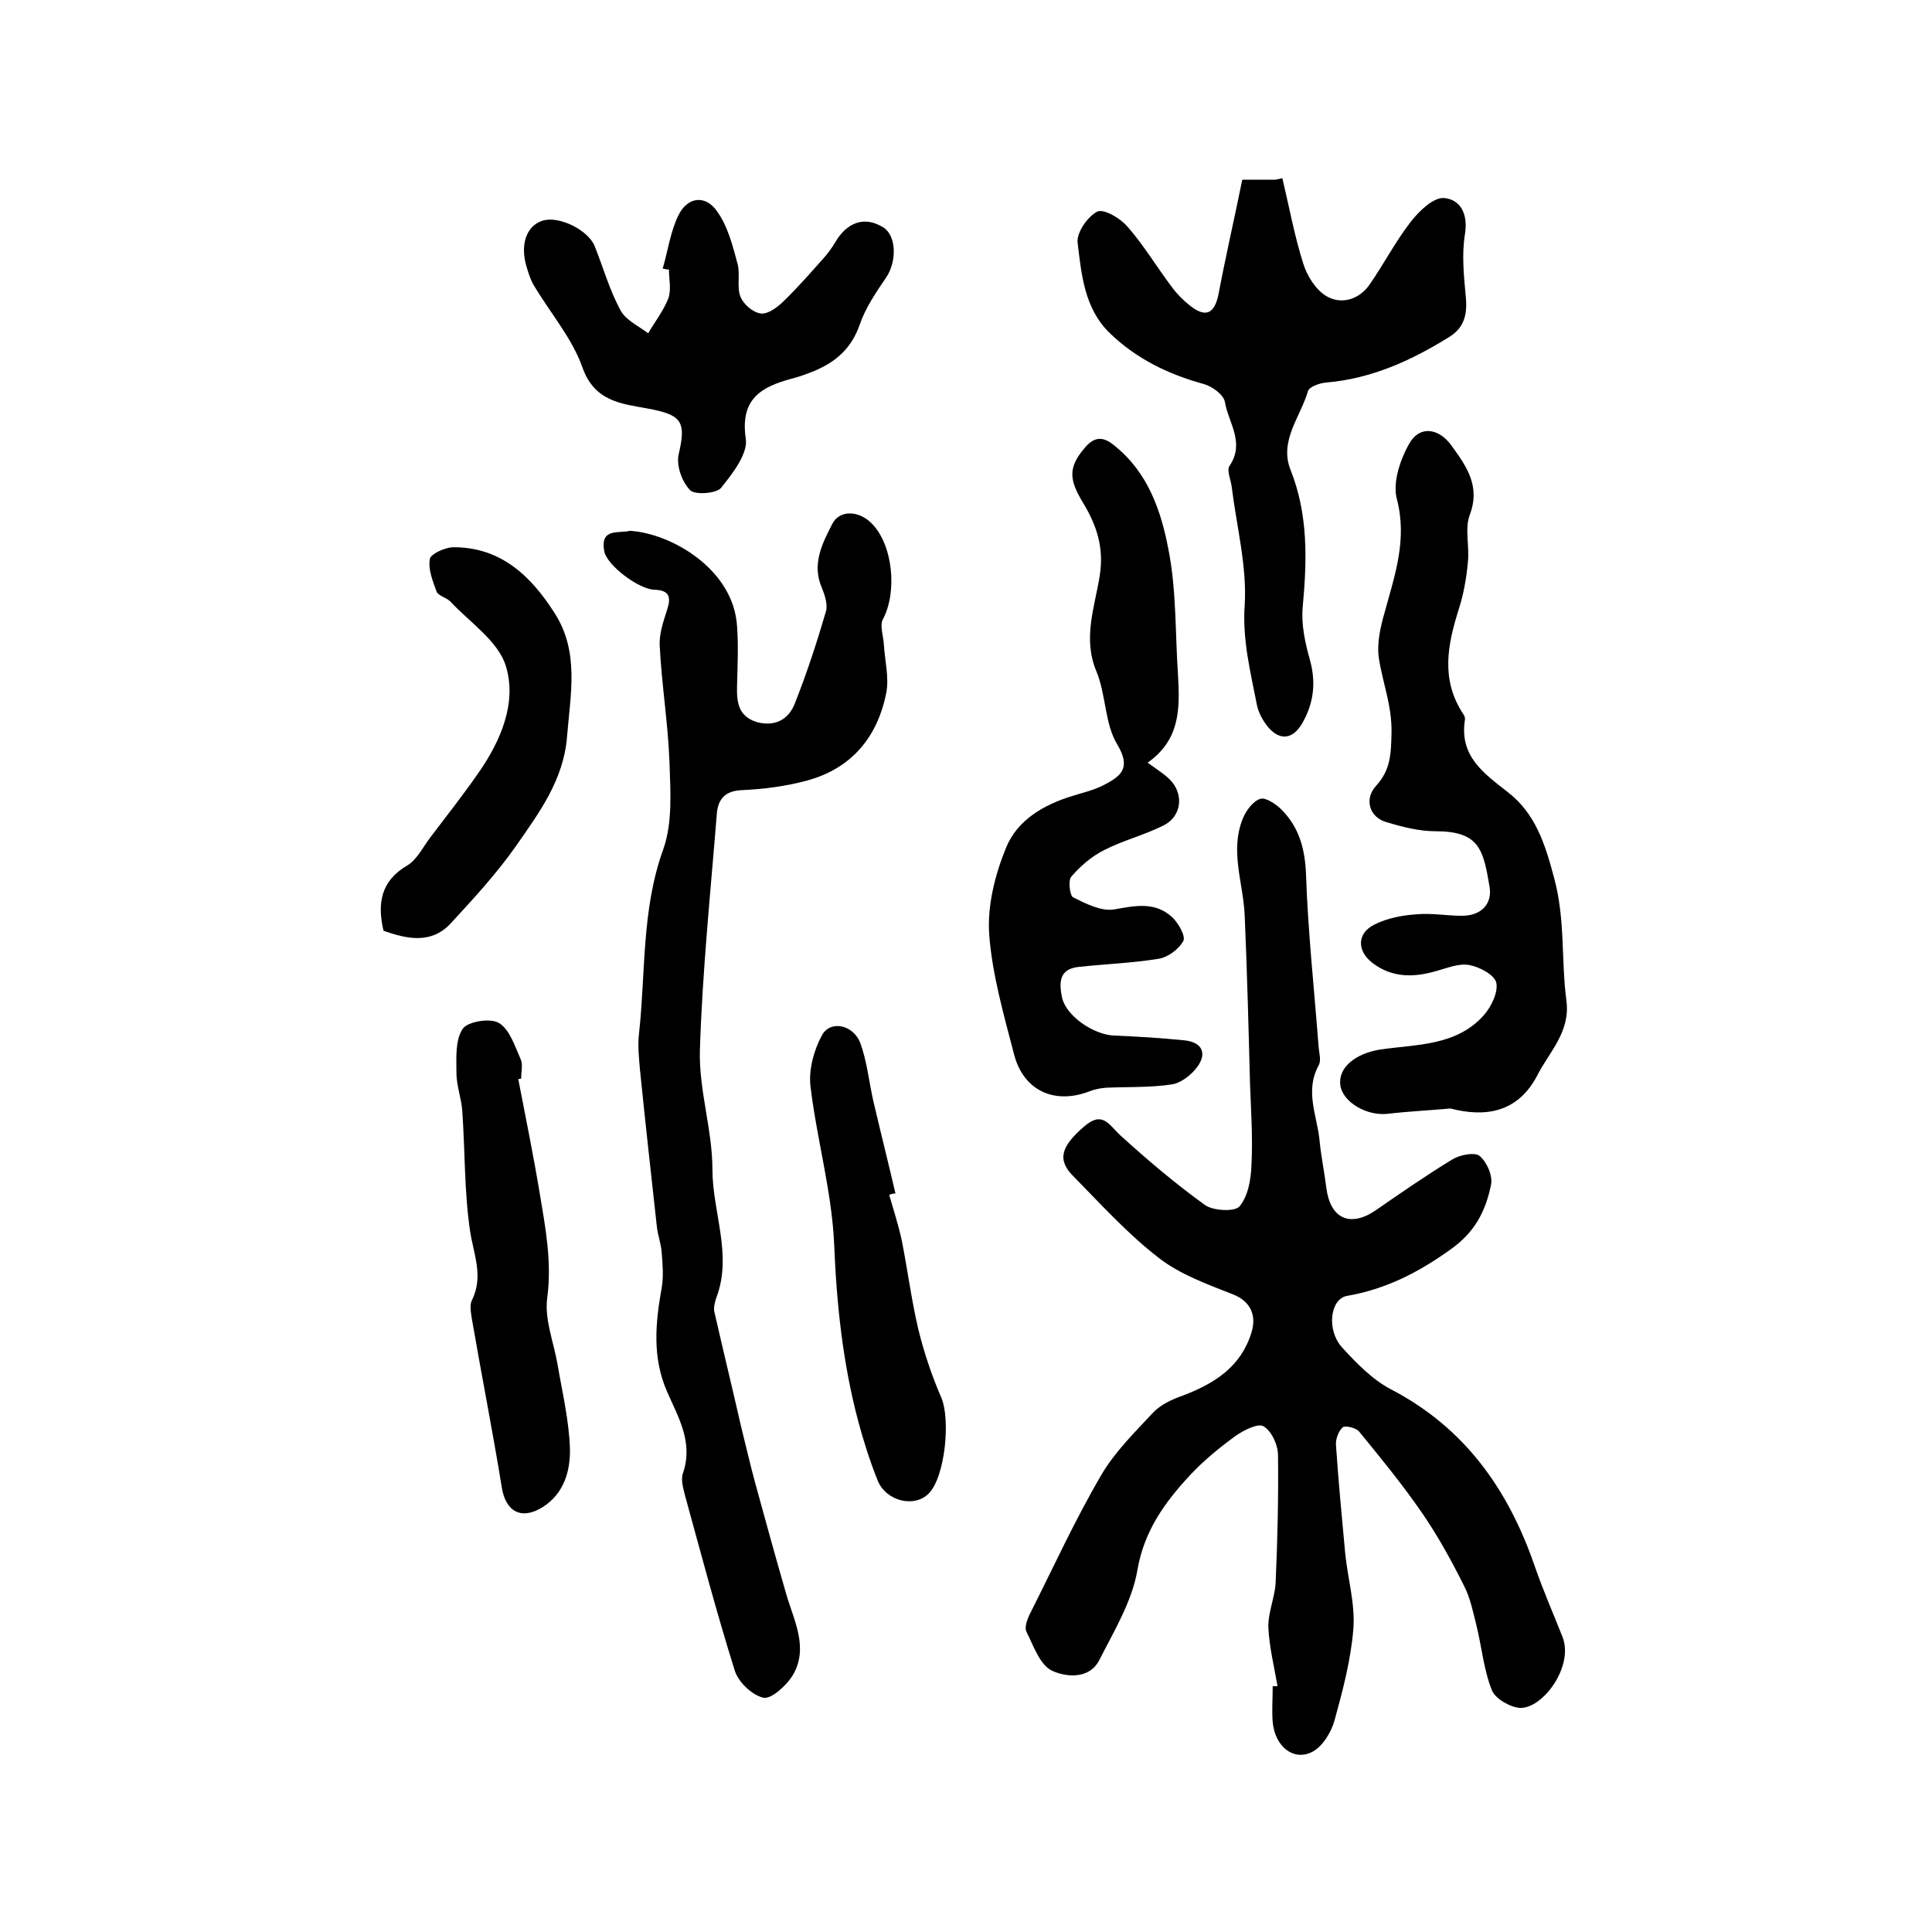
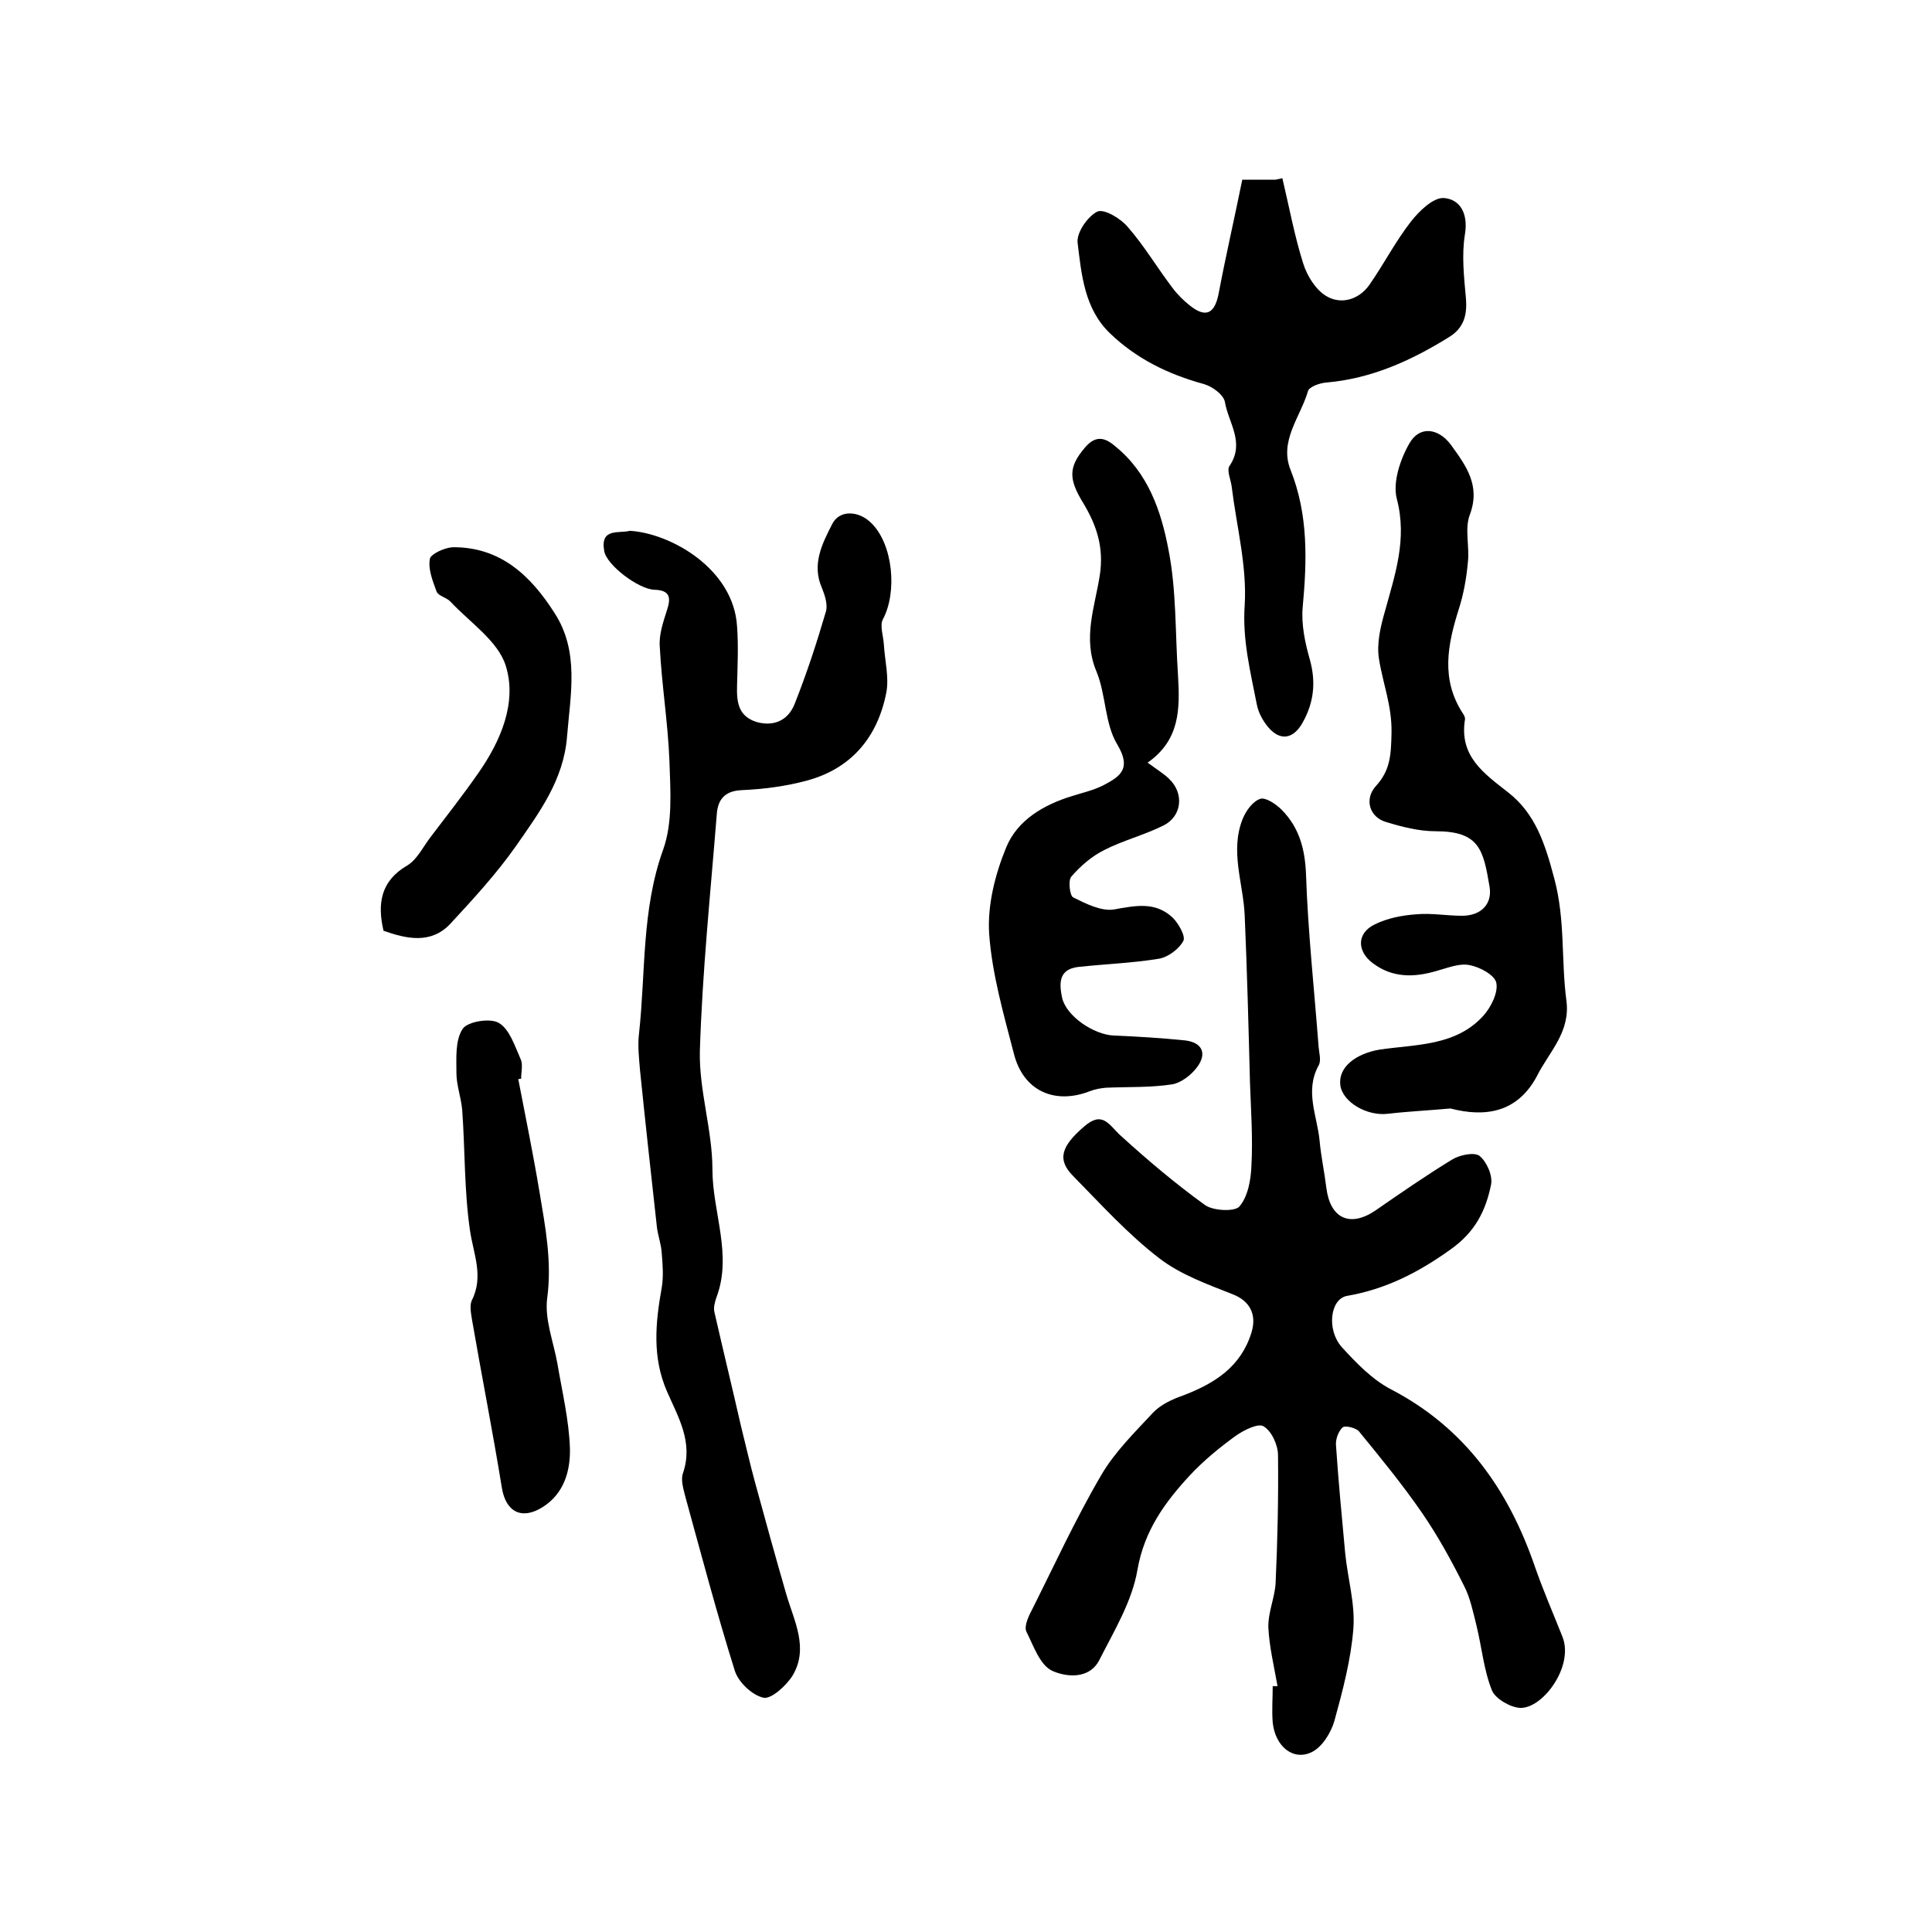
<svg xmlns="http://www.w3.org/2000/svg" version="1.1" id="图层_1" x="0px" y="0px" viewBox="0 0 400 400" style="enable-background:new 0 0 400 400;" xml:space="preserve">
  <style type="text/css">
	.st0{fill:#FFFFFF;}
</style>
  <g>
    <path d="M264.5,349.1c-0.7-4-1.7-8.1-1.9-12.1c-0.1-3.1,1.3-6.1,1.5-9.2c0.4-8.8,0.6-17.7,0.5-26.5c0-2.1-1.3-5-3-6   c-1.1-0.7-4.1,0.8-5.8,2c-3.3,2.4-6.6,5.1-9.4,8.1c-5.2,5.6-9.5,11.5-10.9,19.6c-1.1,6.5-4.8,12.6-7.9,18.7c-2.1,4.1-7,3.5-9.8,2.2   c-2.5-1.2-3.8-5.1-5.3-8.1c-0.4-0.8,0.1-2.3,0.6-3.4c4.9-9.7,9.4-19.6,14.9-29c2.8-4.8,6.9-8.8,10.7-12.9c1.6-1.7,4-2.8,6.3-3.6   c6.5-2.5,11.9-5.9,14.1-13c1.2-3.9-0.5-6.6-3.8-7.9c-5.3-2.1-10.9-4.1-15.3-7.5c-6.5-5-12-11.1-17.8-17c-3.4-3.4-2.5-6.2,2.3-10.3   c3.8-3.3,5.1-0.3,7.5,1.9c5.6,5.1,11.4,10,17.5,14.4c1.7,1.2,6.1,1.4,7.1,0.3c1.8-2.1,2.4-5.6,2.5-8.6c0.3-5.6-0.1-11.3-0.3-16.9   c-0.3-11.6-0.6-23.2-1.1-34.8c-0.3-6.7-3.1-13.3-0.4-20c0.7-1.7,2.1-3.6,3.6-4.1c1.1-0.4,3.3,1.1,4.4,2.2c3.7,3.7,4.9,8.2,5.1,13.5   c0.4,11.9,1.7,23.7,2.6,35.6c0.1,1.3,0.6,2.9,0,3.9c-2.9,5.3-0.3,10.4,0.2,15.5c0.3,3.3,1,6.5,1.4,9.8c0.8,6.4,4.9,8.3,10.2,4.7   c5.2-3.6,10.4-7.2,15.8-10.5c1.6-1,4.6-1.6,5.7-0.8c1.5,1.2,2.8,4.1,2.4,6c-1.1,5.4-3.3,9.8-8.4,13.4c-6.7,4.8-13.4,8.2-21.4,9.6   c-3.5,0.6-4.3,7-1.1,10.6c3,3.3,6.3,6.7,10.1,8.7c15.4,8,24.4,20.8,29.9,36.8c1.7,4.9,3.8,9.7,5.7,14.5c2.4,6.1-4.1,14.9-8.8,14.7   c-2-0.1-5.1-1.9-5.8-3.6c-1.7-4.2-2.1-8.9-3.2-13.4c-0.7-2.8-1.3-5.8-2.6-8.3c-2.6-5.2-5.4-10.3-8.7-15.1c-4-5.8-8.5-11.3-13-16.8   c-0.6-0.8-2.9-1.3-3.4-0.9c-0.9,0.8-1.5,2.5-1.4,3.7c0.5,7.4,1.2,14.8,1.9,22.3c0.5,5.2,2.1,10.5,1.7,15.7   c-0.5,6.4-2.2,12.8-3.9,19c-0.7,2.5-2.5,5.4-4.6,6.5c-3.9,2-7.7-1.1-8.2-6.1c-0.2-2.5,0-5,0-7.5C264,349.1,264.2,349.1,264.5,349.1   z" />
    <path d="M130.4,109.9c8.5,0.5,21.5,7.9,22.2,19.8c0.3,4,0.1,8.1,0,12.2c-0.1,3.4,0.2,6.4,4.1,7.6c3.7,1,6.5-0.5,7.8-3.7   c2.5-6.3,4.6-12.7,6.5-19.2c0.4-1.4-0.2-3.3-0.8-4.8c-2.2-4.9,0-9.2,2.1-13.3c1.5-3,5.5-2.8,8.1-0.2c4.5,4.4,5.4,14.3,2.4,19.9   c-0.7,1.3,0.1,3.5,0.2,5.3c0.2,3.3,1.1,6.8,0.5,9.9c-1.8,9.2-7.2,15.7-16.4,18.2c-4.4,1.2-9.1,1.8-13.7,2c-3.5,0.2-4.8,2.1-5,5   c-1.3,16.3-3,32.6-3.5,49c-0.2,8.1,2.6,16.4,2.6,24.5c0,8.9,4.2,17.7,0.8,26.6c-0.3,0.9-0.6,2-0.4,2.9c1.8,7.9,3.7,15.7,5.5,23.6   c1,4,1.9,8,3,12c2.1,7.7,4.2,15.3,6.4,22.9c1.6,5.5,4.7,11.1,1.3,16.8c-1.3,2.1-4.4,4.9-6,4.6c-2.4-0.5-5.3-3.3-6-5.7   c-3.7-11.8-6.9-23.9-10.2-35.9c-0.4-1.6-1-3.5-0.5-4.9c2.2-6.4-1-11.6-3.3-16.9c-3.1-7.1-2.4-14.2-1.1-21.5c0.4-2.3,0.2-4.8,0-7.2   c-0.1-1.8-0.8-3.6-1-5.4c-1.2-10.8-2.4-21.7-3.5-32.5c-0.2-2.5-0.5-5-0.2-7.5c1.4-12.7,0.5-25.6,5-38.1c2-5.6,1.5-12.2,1.3-18.3   c-0.3-7.9-1.6-15.8-2-23.7c-0.2-2.5,0.7-5.1,1.5-7.6c0.9-2.7,0.5-4.1-2.6-4.2c-3.3-0.1-9.9-5.1-10.4-8   C124.2,109.2,128.2,110.5,130.4,109.9z" />
    <path d="M257.2,37.2c2.6,0,4.8,0,6.9,0c0.5-0.1,1-0.2,1.4-0.3c1.4,5.9,2.5,11.9,4.3,17.6c0.8,2.6,2.6,5.5,4.8,6.8   c3,1.8,6.7,0.8,8.9-2.3c3-4.3,5.4-9,8.6-13.1c1.7-2.2,4.7-5.1,6.9-4.9c3.3,0.3,5,3.2,4.3,7.5c-0.7,4.3-0.2,8.8,0.2,13.2   c0.3,3.5-0.4,6.2-3.5,8.1c-7.9,4.9-16.1,8.6-25.4,9.4c-1.4,0.1-3.6,0.9-3.8,1.8c-1.6,5.4-6,10.3-3.6,16.3   c3.7,9.3,3.4,18.8,2.5,28.5c-0.3,3.5,0.5,7.3,1.5,10.8c1.3,4.7,0.8,8.9-1.5,13c-1.9,3.4-4.6,3.9-7.1,1c-1.1-1.3-2.1-3.1-2.4-4.8   c-1.3-6.7-3-13.3-2.5-20.5c0.5-8.1-1.7-16.4-2.7-24.6c-0.2-1.5-1.1-3.4-0.4-4.3c3.2-4.8-0.3-8.9-1-13.2c-0.3-1.5-2.6-3.2-4.4-3.7   c-7.3-2-13.9-5.2-19.4-10.5c-5.3-5.1-5.9-12.2-6.7-18.8c-0.2-2.1,2.1-5.4,4.1-6.4c1.4-0.6,4.8,1.4,6.3,3.2c3.4,3.9,6,8.3,9.1,12.4   c1.1,1.5,2.4,2.8,3.8,3.9c3.3,2.6,5.1,1.6,5.9-2.5C253.8,52.9,255.6,45.1,257.2,37.2z" />
    <path d="M300.3,229.5c-4.4,0.4-8.7,0.6-13,1.1c-4.3,0.5-9.3-2.4-9.8-5.9c-0.5-3.8,3.3-6.6,8.2-7.4c7.5-1.1,15.8-0.7,21.5-7.1   c1.5-1.7,3-4.7,2.6-6.7c-0.3-1.6-3.4-3.3-5.6-3.7c-2.1-0.4-4.5,0.6-6.7,1.2c-4.7,1.4-9.2,1.5-13.3-1.6c-3.3-2.5-3.3-6.2,0.4-8   c2.6-1.3,5.7-1.9,8.6-2.1c3.1-0.3,6.3,0.3,9.5,0.3c3.9,0,6.3-2.4,5.7-6c-1.3-7.7-2.1-11.5-11.2-11.5c-3.4,0-6.9-0.9-10.2-1.9   c-3.5-1-4.6-4.8-2.1-7.5c3-3.3,3.1-6.5,3.2-11c0.1-5.6-1.8-10.2-2.6-15.3c-0.5-3.1,0.3-6.6,1.2-9.7c2.1-7.7,4.7-15,2.5-23.4   c-0.9-3.4,0.7-8.2,2.6-11.5c2.1-3.7,6-3.2,8.6,0.3c3.1,4.3,6.2,8.4,3.9,14.5c-1.1,2.9,0,6.6-0.4,9.9c-0.3,3.3-0.9,6.6-1.9,9.7   c-2.3,7.3-3.7,14.4,0.8,21.4c0.3,0.4,0.6,1,0.5,1.4c-1.2,7.6,3.9,11.1,9,15.1c5.6,4.4,7.6,10.6,9.5,17.8c2.3,8.6,1.4,16.9,2.5,25.2   c0.9,6.6-3.6,10.7-6.1,15.7C314.2,230.3,307.6,231.4,300.3,229.5z" />
    <path d="M237.6,157.9c2.2,1.6,3.5,2.4,4.5,3.4c3.1,3,2.6,7.7-1.2,9.6c-4,2-8.4,3.1-12.3,5.1c-2.6,1.3-4.9,3.3-6.8,5.5   c-0.7,0.8-0.3,4,0.4,4.3c2.6,1.3,5.8,2.9,8.4,2.5c4.5-0.8,8.6-1.7,12.2,1.7c1.2,1.2,2.7,3.8,2.2,4.8c-0.9,1.7-3.2,3.4-5.1,3.7   c-5.5,0.9-11.2,1.1-16.7,1.7c-4.1,0.5-3.9,3.5-3.3,6.4c0.9,3.8,6.5,7.6,10.7,7.8c4.9,0.2,9.8,0.5,14.7,1c3.6,0.4,4.7,2.7,2.5,5.6   c-1.2,1.6-3.3,3.2-5.1,3.5c-4.5,0.7-9.1,0.5-13.7,0.7c-1.1,0.1-2.3,0.3-3.3,0.7c-7.4,2.9-13.9-0.1-15.8-7.8   c-2.1-8.1-4.5-16.4-5.1-24.7c-0.4-5.9,1.2-12.3,3.5-17.9c2.3-5.7,7.8-8.9,13.7-10.7c2.2-0.7,4.5-1.2,6.6-2.3   c3.4-1.8,5.7-3.4,2.7-8.4c-2.6-4.3-2.3-10.3-4.3-15.1c-2.9-6.9-0.3-13.4,0.7-19.9c0.9-5.8-0.7-10.4-3.4-14.9   c-3-4.9-3.2-7.4,0.3-11.5c2.1-2.5,4-2.3,6.3-0.3c6.8,5.5,9.5,13.4,11,21.3c1.7,8.5,1.4,17.5,2,26.2   C244.3,146.8,244.3,153.2,237.6,157.9z" />
-     <path d="M137.2,55.6c1.1-3.7,1.6-7.7,3.3-11.1c1.9-3.8,5.6-4.2,8-0.7c2.2,3.1,3.2,7.1,4.2,10.8c0.6,2.2-0.2,4.8,0.6,6.8   c0.6,1.6,2.6,3.3,4.2,3.5c1.5,0.2,3.5-1.3,4.8-2.6c2.8-2.7,5.4-5.7,8-8.6c1-1.1,1.9-2.3,2.6-3.5c2.5-4.3,6.2-5.5,10-3.1   c2.7,1.7,2.8,7,0.6,10.3c-2.1,3.1-4.3,6.3-5.5,9.8c-1.7,4.9-4.9,7.7-9.4,9.6c-1.5,0.6-3.1,1.2-4.7,1.6c-6.3,1.7-10.7,4.2-9.5,12.4   c0.5,3.1-2.7,7.2-5.1,10.2c-1,1.2-5.4,1.5-6.4,0.5c-1.7-1.7-2.9-5.1-2.4-7.4c1.6-6.8,0.7-8.2-6.3-9.5c-5.4-1-11.1-1.4-13.6-8.5   c-2.1-6-6.6-11.2-10-16.9c-0.7-1.1-1.1-2.4-1.5-3.7c-1.5-4.7-0.2-8.7,3.2-9.8c3.4-1.1,9.4,1.9,10.8,5.2c1.8,4.5,3.1,9.2,5.4,13.4   c1.1,2,3.7,3.2,5.7,4.7c1.4-2.4,3.2-4.7,4.2-7.3c0.6-1.8,0.1-3.9,0.1-5.9C138,55.8,137.6,55.7,137.2,55.6z" />
    <path d="M107.3,223.4c1.5,7.8,3.1,15.6,4.4,23.4c1.2,7.2,2.6,14.4,1.6,21.9c-0.6,4.4,1.3,9.1,2.1,13.6c1,5.9,2.4,11.7,2.6,17.6   c0.1,4.6-1.2,9.3-5.6,12.1c-4.4,2.8-7.7,1-8.5-4c-1.9-11.7-4.2-23.3-6.2-34.9c-0.2-1.3-0.5-2.9,0-3.9c2.5-5,0.3-9.6-0.4-14.5   c-1.2-8.2-1-16.5-1.6-24.8c-0.2-2.6-1.2-5.2-1.2-7.7c0-3.1-0.3-6.8,1.3-9.2c1-1.5,5.7-2.3,7.5-1.2c2.2,1.3,3.3,4.8,4.5,7.5   c0.5,1.1,0.1,2.6,0.1,4C107.7,223.4,107.5,223.4,107.3,223.4z" />
-     <path d="M184.1,247.4c0.9,3.1,1.9,6.2,2.6,9.4c1.2,6.1,2,12.3,3.4,18.3c1.2,4.9,2.8,9.7,4.8,14.3c1.9,4.5,0.8,16.3-2.6,19.8   c-2.9,3-8.8,1.7-10.6-2.7c-1.6-4-2.9-8.1-4-12.2c-3.2-12-4.5-24.3-5-36.8c-0.5-10.9-3.6-21.7-4.9-32.6c-0.4-3.4,0.7-7.5,2.4-10.6   c1.7-3.1,6.4-2.2,7.9,1.6c1.4,3.8,1.8,8,2.7,12c1.5,6.4,3.1,12.8,4.6,19.2C184.9,247.1,184.5,247.2,184.1,247.4z" />
    <path d="M79.4,192.7c-1.3-5.6-0.6-10.3,4.9-13.5c2-1.2,3.2-3.7,4.7-5.7c3.4-4.5,6.8-8.8,10-13.4c4.7-6.7,8.1-14.7,5.7-22.3   c-1.6-5.1-7.5-9-11.5-13.3c-0.8-0.8-2.4-1.1-2.8-2c-0.8-2.2-1.8-4.6-1.4-6.8c0.2-1,3-2.3,4.7-2.4c9.9-0.1,16.2,5.9,21.1,13.6   c5.2,8,3.3,16.9,2.6,25.6c-0.7,9-5.8,15.8-10.6,22.7c-4,5.7-8.8,10.9-13.6,16.1C89.2,195.5,84.2,194.4,79.4,192.7z" />
  </g>
</svg>